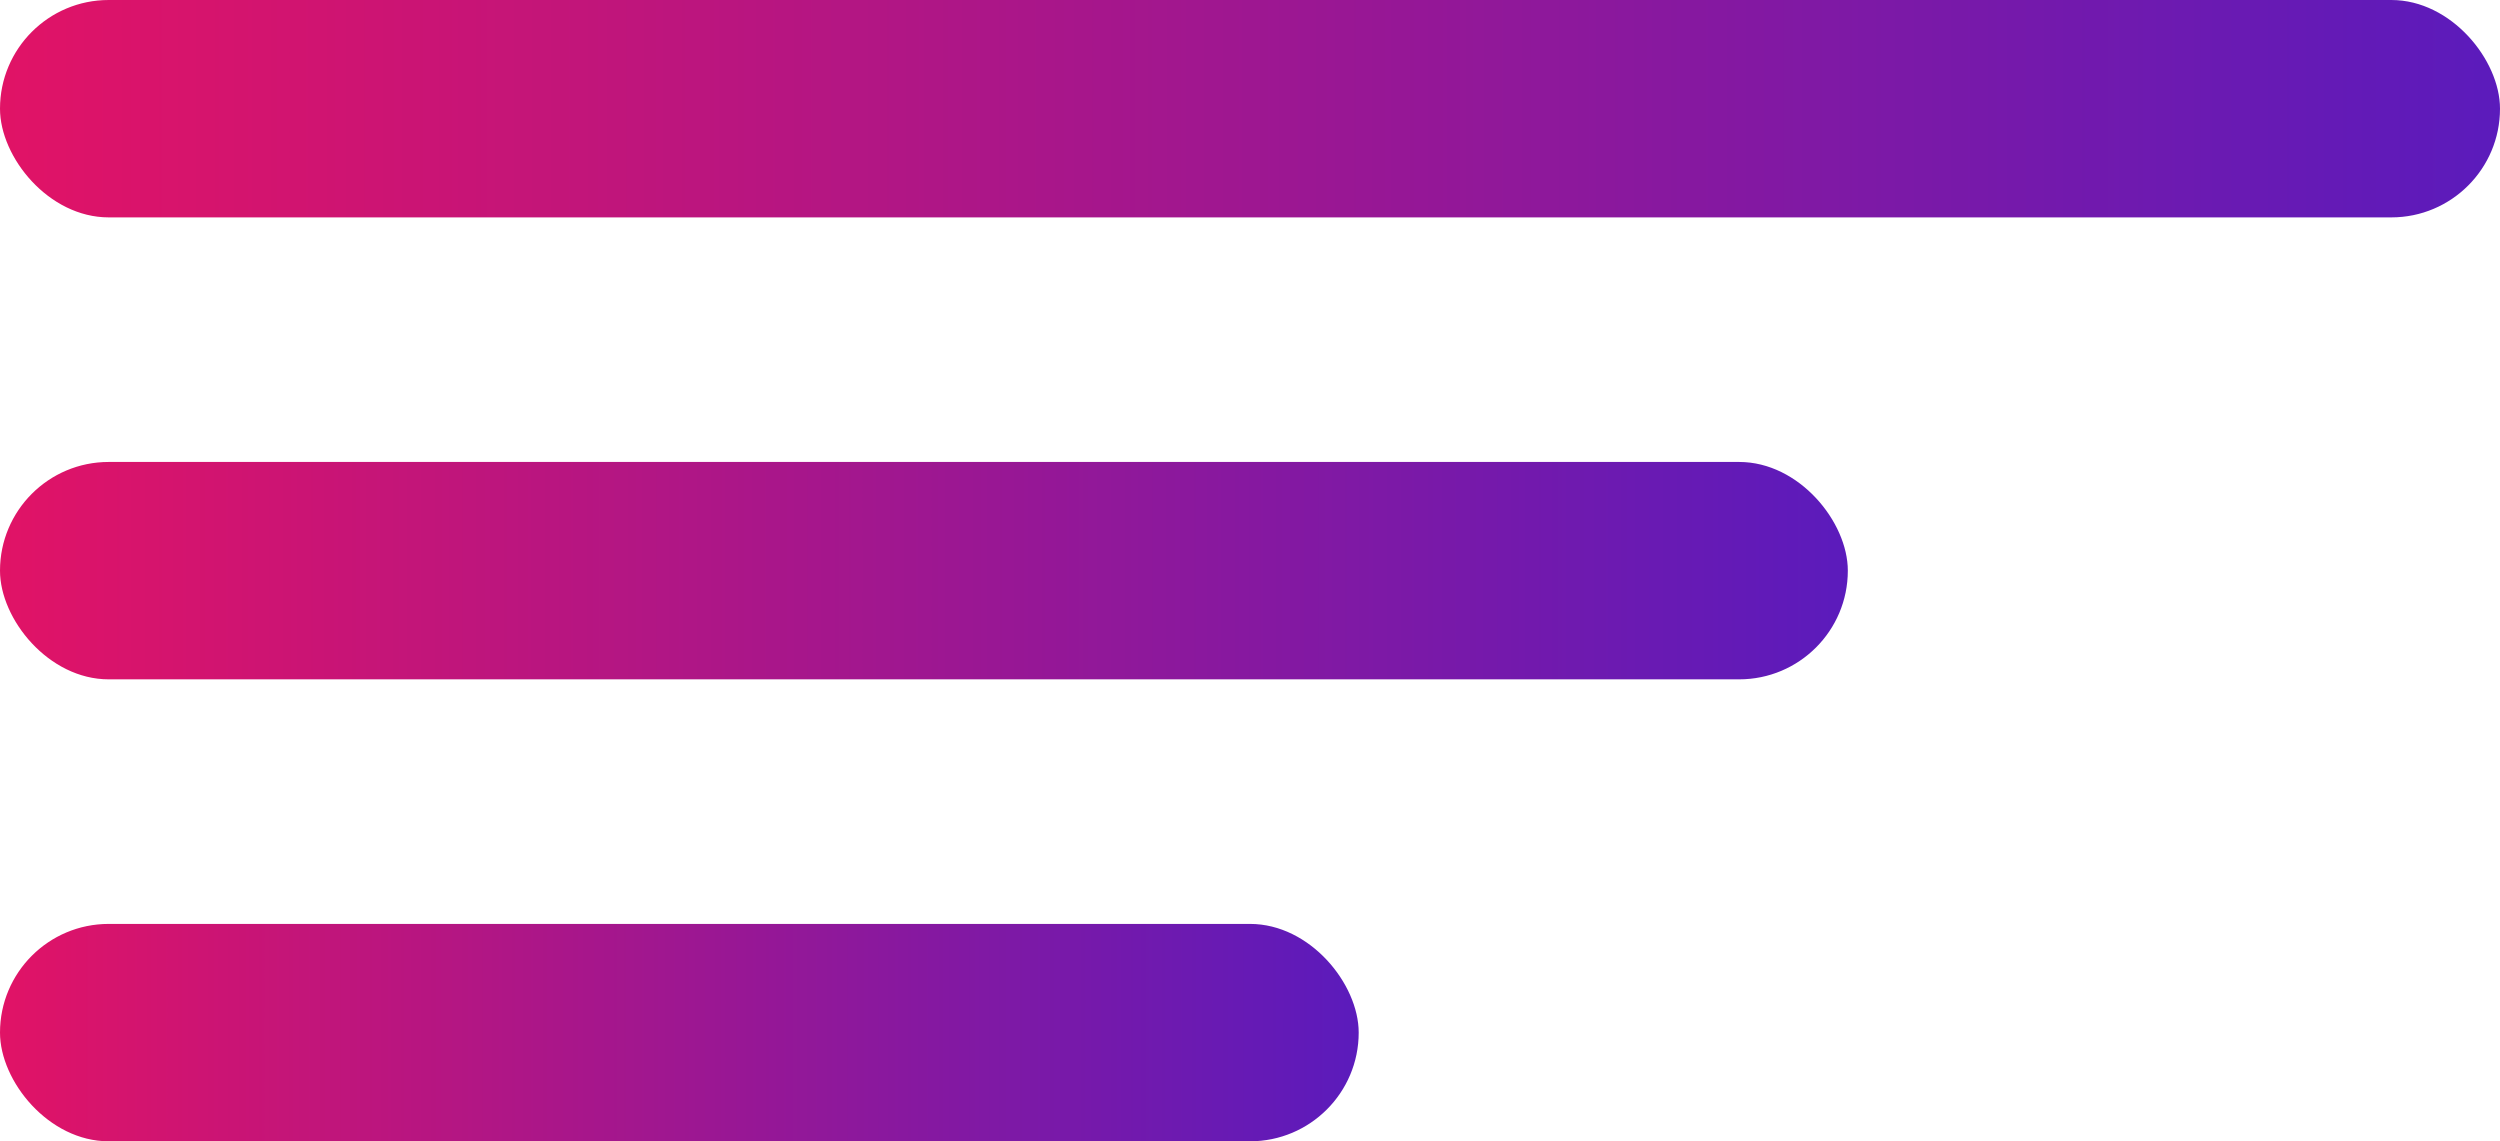
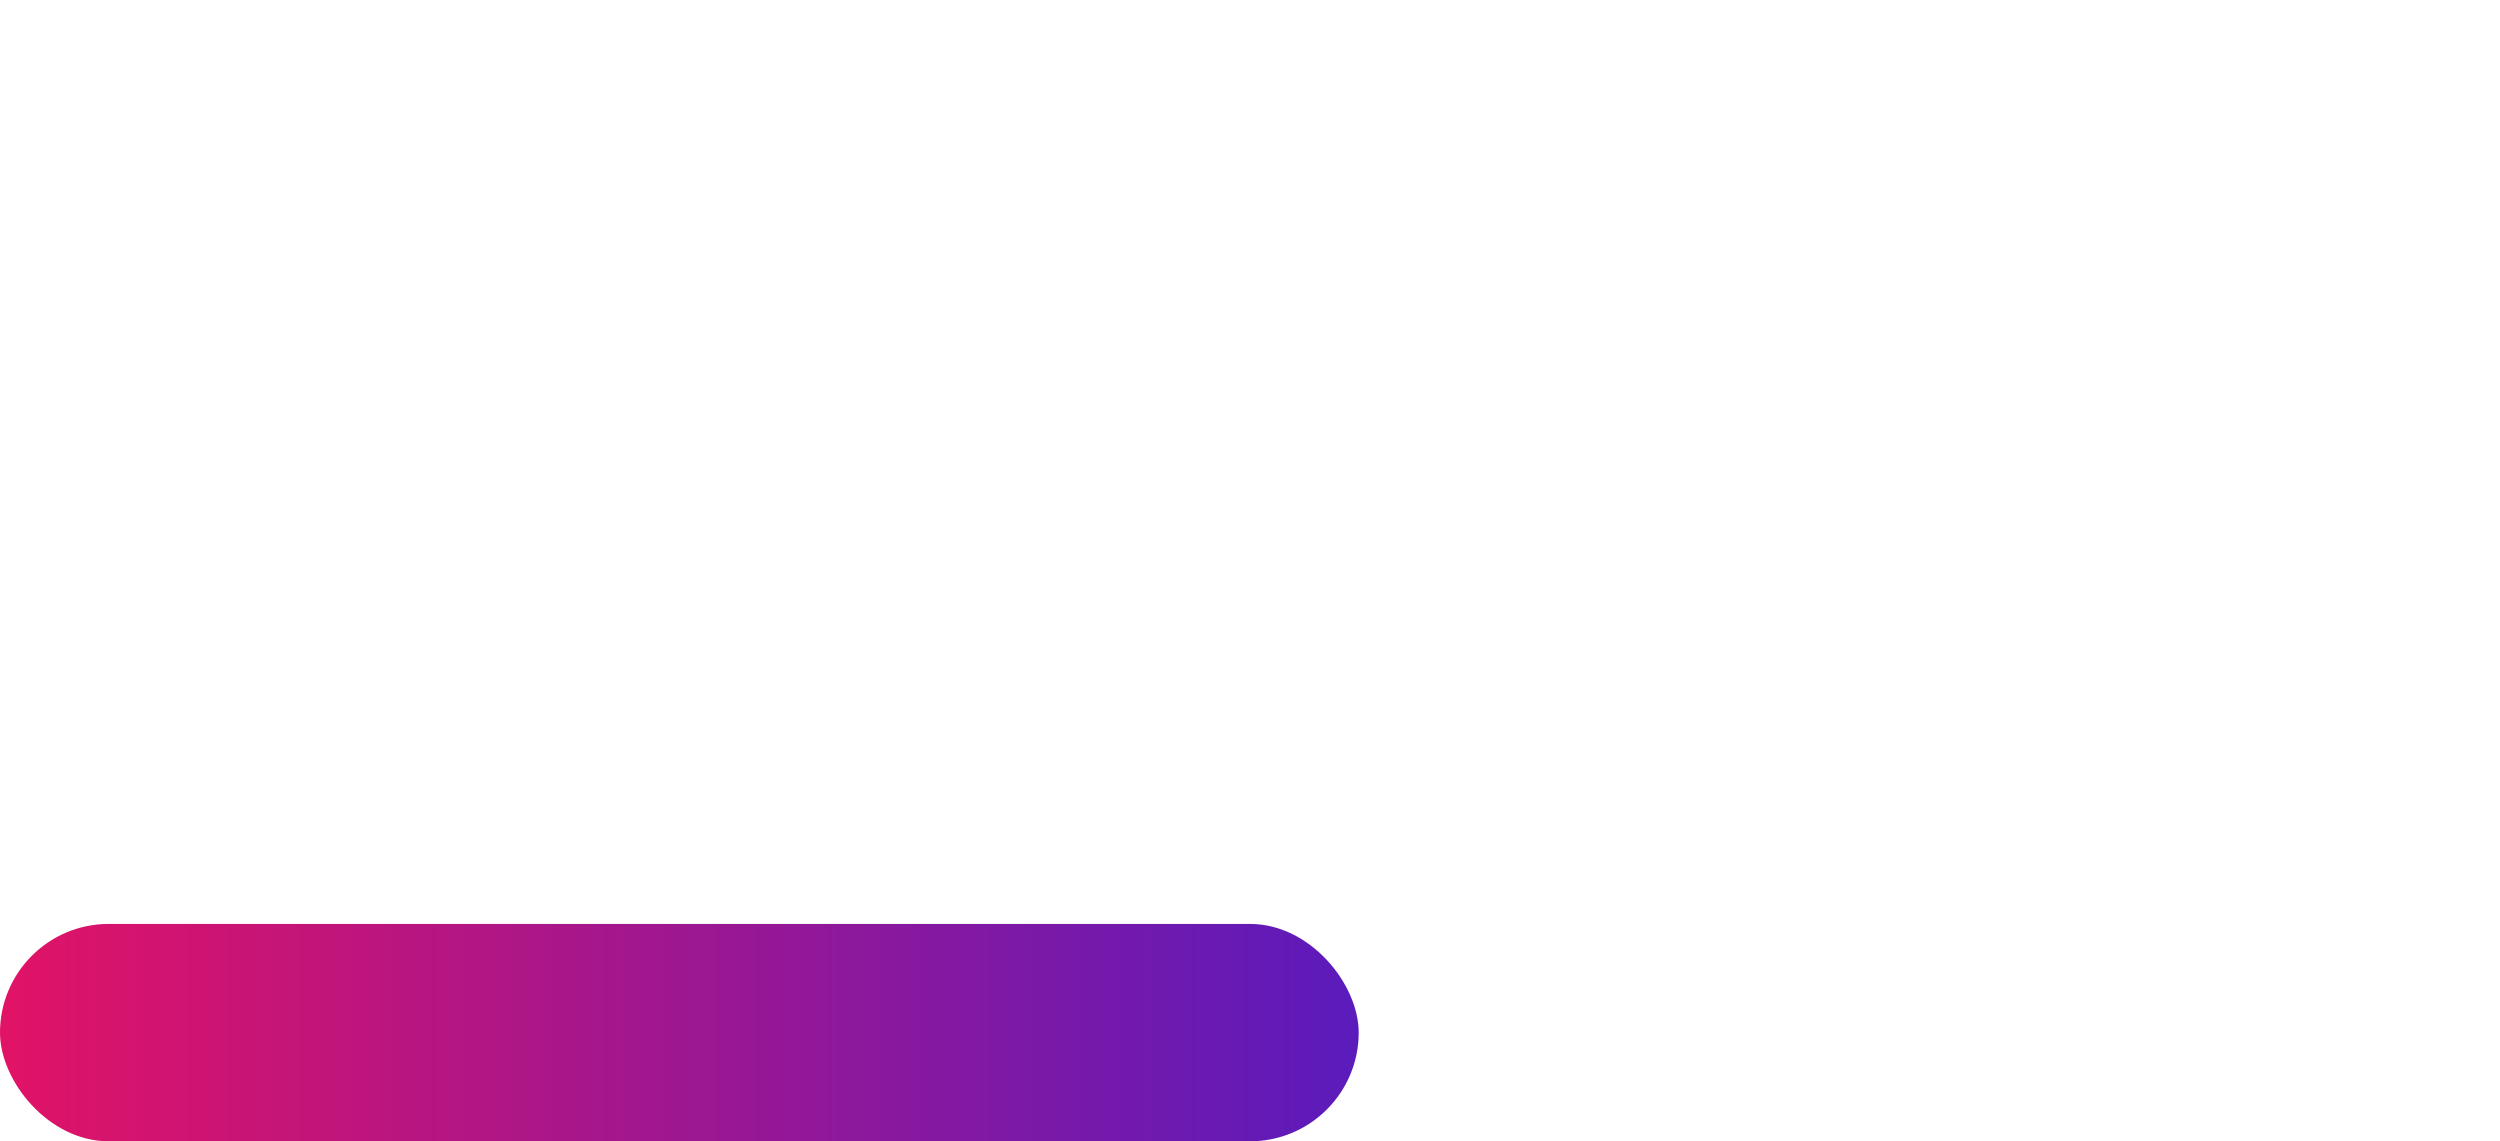
<svg xmlns="http://www.w3.org/2000/svg" width="92" height="42" viewBox="0 0 92 42" fill="none">
-   <rect width="92" height="8" rx="4" fill="url(#paint0_linear)" />
-   <rect y="17" width="68" height="8" rx="4" fill="url(#paint1_linear)" />
  <rect y="34" width="50" height="8" rx="4" fill="url(#paint2_linear)" />
  <defs>
    <linearGradient id="paint0_linear" x1="0" y1="8" x2="95.5" y2="8" gradientUnits="userSpaceOnUse">
      <stop stop-color="#E11366" />
      <stop offset="1" stop-color="#561BBF" />
    </linearGradient>
    <linearGradient id="paint1_linear" x1="0" y1="25" x2="70.587" y2="25" gradientUnits="userSpaceOnUse">
      <stop stop-color="#E11366" />
      <stop offset="1" stop-color="#561BBF" />
    </linearGradient>
    <linearGradient id="paint2_linear" x1="0" y1="42" x2="51.902" y2="42" gradientUnits="userSpaceOnUse">
      <stop stop-color="#E11366" />
      <stop offset="1" stop-color="#561BBF" />
    </linearGradient>
  </defs>
</svg>